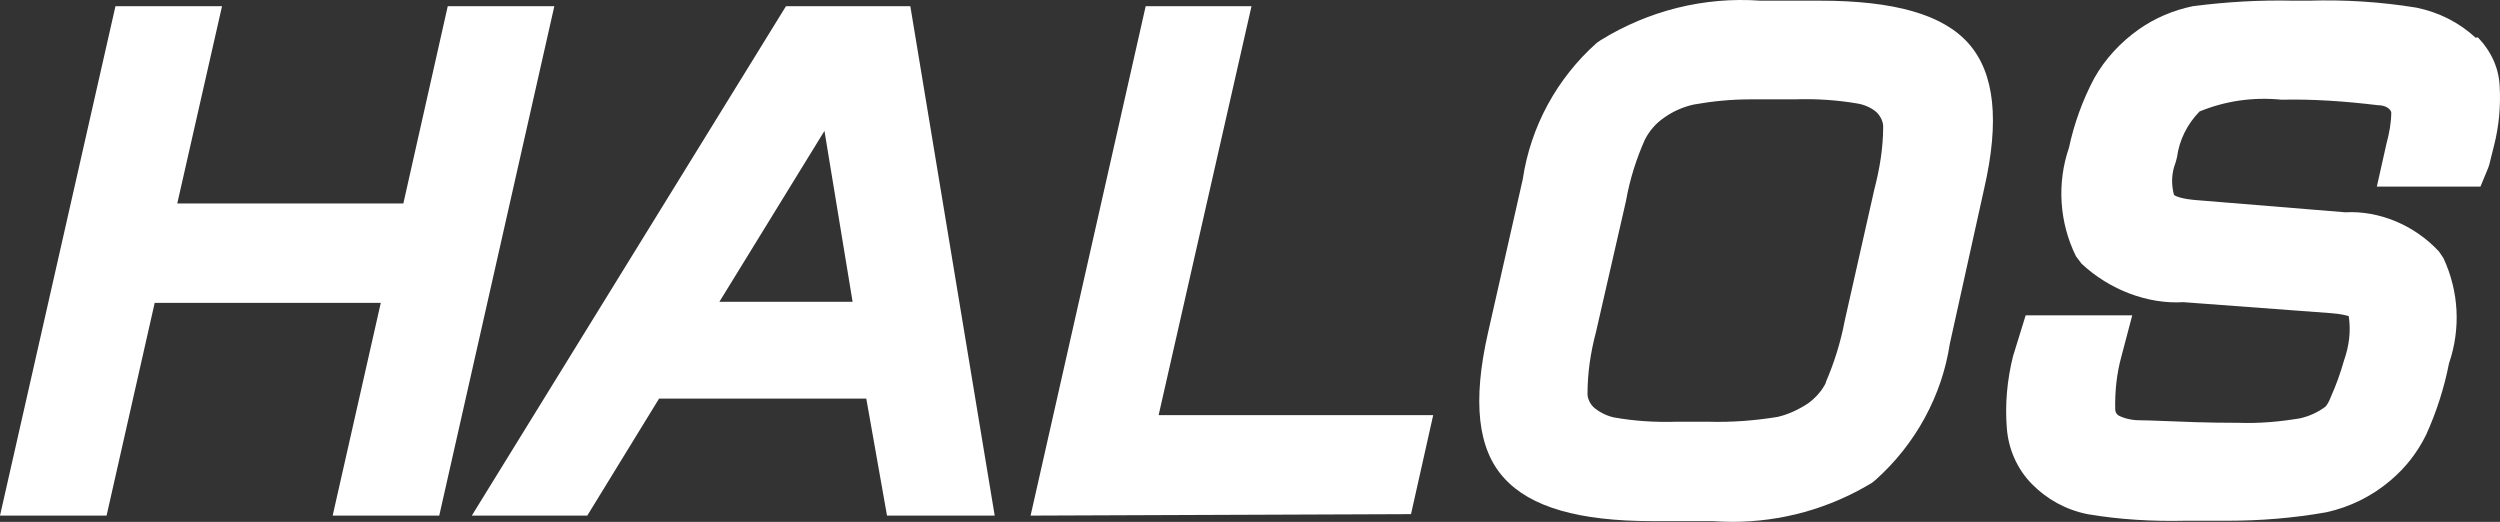
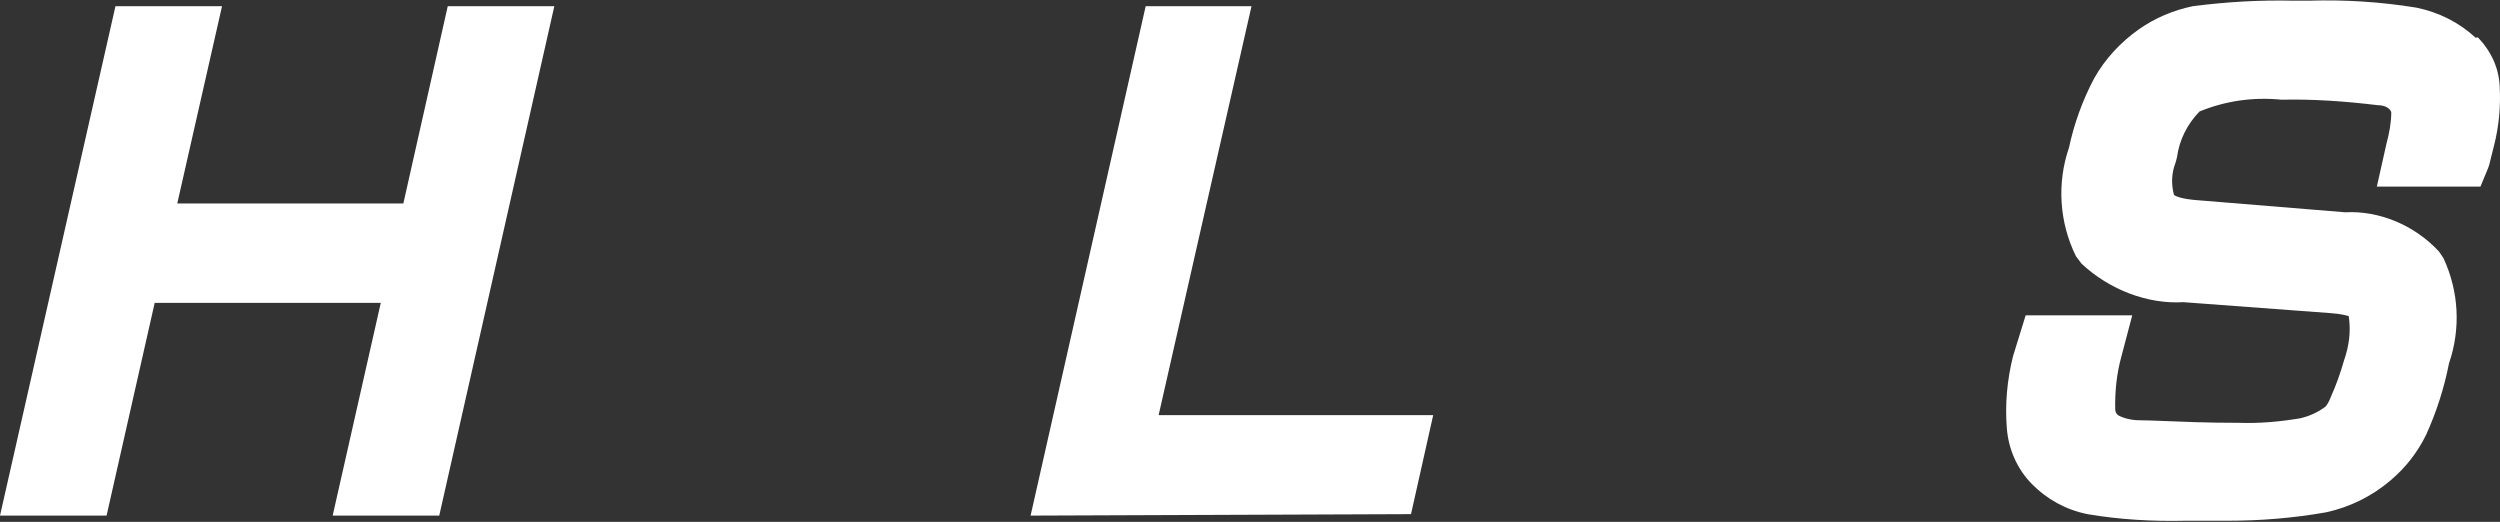
<svg xmlns="http://www.w3.org/2000/svg" width="206" height="43" viewBox="0 0 206 43" fill="none">
  <rect x="0" y="0" width="206" height="43" fill="#333333" stroke="none" />
  <path d="M36.895 0.51L33.236 16.768H14.606L18.295 0.51H9.514L0 42.486H8.782L12.746 24.958H31.376L27.412 42.486H36.194L45.677 0.51H36.895Z" fill="white" />
-   <path d="M64.765 0.51L38.877 42.486H48.391L54.306 32.846H71.382L73.09 42.486H81.963L75.011 0.51H64.765ZM59.277 24.867L67.936 10.785L70.254 24.867H59.277Z" fill="white" />
  <path d="M103.125 0.51H94.404L84.921 42.486L116.267 42.365L118.096 34.206H95.471L103.125 0.51Z" fill="white" />
-   <path d="M149.929 0.056H145.05C140.416 -0.276 135.842 0.872 131.878 3.32L131.573 3.532C128.28 6.463 126.115 10.452 125.475 14.774L122.608 27.436C121.328 33.088 121.755 37.016 123.95 39.404C126.115 41.791 130.109 42.94 136.147 42.94H141.087C141.635 42.97 142.184 43 142.733 43C146.789 43 150.722 41.912 154.229 39.797L154.534 39.555C157.857 36.593 160.022 32.574 160.662 28.343L163.498 15.529C164.779 9.938 164.352 6.01 162.218 3.592C160.114 1.205 156.119 0.056 149.96 0.056H149.929ZM150.448 31.546C150.112 32.241 149.563 32.816 148.984 33.239C148.161 33.783 147.276 34.175 146.453 34.357C144.593 34.659 142.672 34.81 140.721 34.75H138.19C136.391 34.81 134.592 34.689 132.945 34.387C132.305 34.236 131.695 33.904 131.299 33.541C130.994 33.239 130.811 32.816 130.811 32.453C130.811 30.761 131.055 29.068 131.512 27.346L133.982 16.557C134.287 14.804 134.836 13.081 135.537 11.51C135.903 10.785 136.452 10.15 137.123 9.697C137.885 9.153 138.739 8.79 139.592 8.609C141.117 8.337 142.672 8.186 144.258 8.186C144.593 8.186 144.959 8.186 145.294 8.186H147.856C149.655 8.125 151.454 8.246 153.161 8.548C153.771 8.669 154.351 8.971 154.686 9.304C154.991 9.636 155.174 10.059 155.174 10.422C155.174 12.145 154.899 13.867 154.442 15.62L152.003 26.439C151.667 28.222 151.118 29.945 150.448 31.486V31.546Z" fill="white" />
  <path d="M203.992 3.109C202.651 1.869 201.004 1.023 199.114 0.63C196.156 0.147 193.168 -0.034 190.271 0.056H188.929C186.246 -0.004 183.502 0.147 180.696 0.51C179.08 0.842 177.586 1.477 176.245 2.413C174.751 3.471 173.47 4.831 172.555 6.463C171.61 8.246 170.909 10.18 170.482 12.175C169.475 15.106 169.689 18.34 171.061 21.12L171.518 21.724C173.836 23.9 177.007 25.079 179.904 24.898L192.07 25.804C192.893 25.865 193.32 25.986 193.534 26.046C193.717 27.225 193.595 28.434 193.137 29.733C192.863 30.7 192.527 31.667 192.04 32.755C191.918 33.088 191.735 33.39 191.613 33.511C190.972 33.994 190.21 34.327 189.478 34.478C187.832 34.75 186.155 34.901 184.478 34.84C181.825 34.84 179.751 34.75 178.257 34.689C177.373 34.659 176.855 34.629 176.275 34.629C175.604 34.629 174.964 34.447 174.568 34.236C174.385 34.115 174.293 33.934 174.293 33.722C174.263 32.241 174.415 30.761 174.812 29.34L175.696 25.986H166.914L165.877 29.34C165.389 31.274 165.207 33.299 165.359 35.233C165.481 36.956 166.182 38.618 167.432 39.887C168.652 41.126 170.207 42.003 172.006 42.365C174.659 42.819 177.403 42.97 180.056 42.909H181.977C182.496 42.909 183.014 42.909 183.532 42.909C186.216 42.909 188.929 42.698 191.674 42.214C193.625 41.791 195.455 40.885 196.979 39.585C198.199 38.557 199.175 37.319 199.907 35.838C200.76 33.964 201.401 31.969 201.797 29.945C202.773 27.104 202.62 24.021 201.34 21.271L200.974 20.727C198.931 18.521 196.004 17.343 193.259 17.494L181.062 16.496C179.843 16.406 179.324 16.194 179.141 16.073C178.897 15.197 178.928 14.26 179.263 13.414L179.385 12.96C179.568 11.54 180.239 10.21 181.245 9.183C183.319 8.337 185.575 7.974 188.015 8.216C190.515 8.155 193.198 8.337 195.943 8.669C196.461 8.669 196.918 8.881 197.04 9.243C197.04 10.089 196.888 10.936 196.644 11.842L195.851 15.378H204.389L204.938 14.049C205.09 13.716 205.182 13.353 205.243 13.051L205.517 11.963C205.913 10.392 206.066 8.76 205.974 7.128C205.913 5.647 205.304 4.257 204.175 3.078L203.992 3.109Z" fill="white" />
</svg>